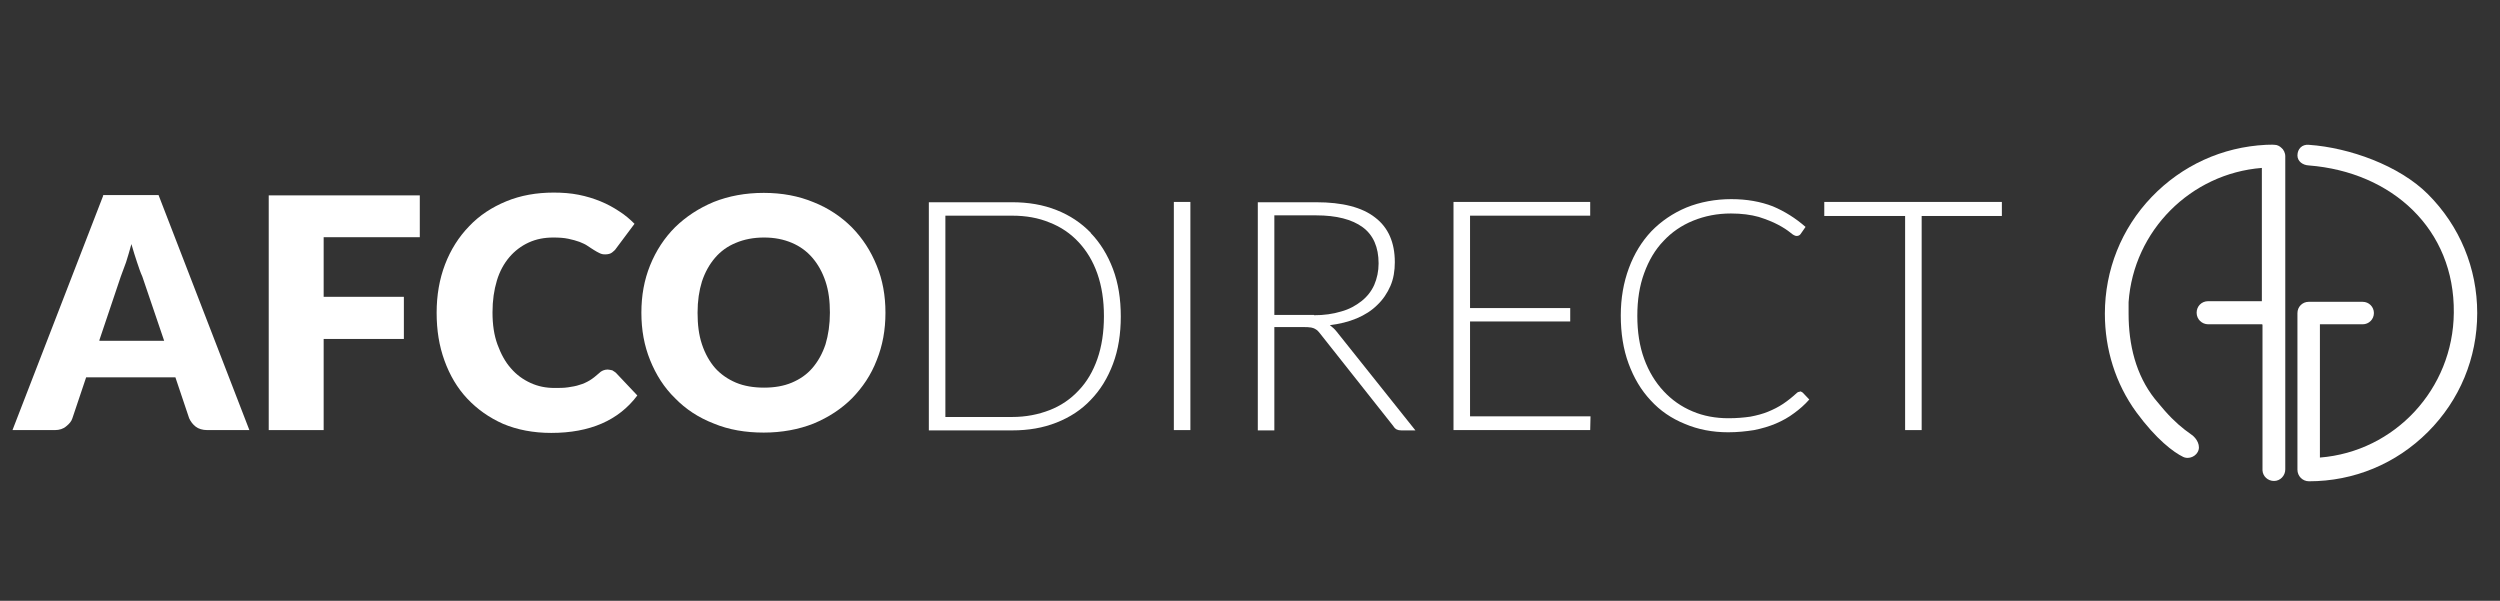
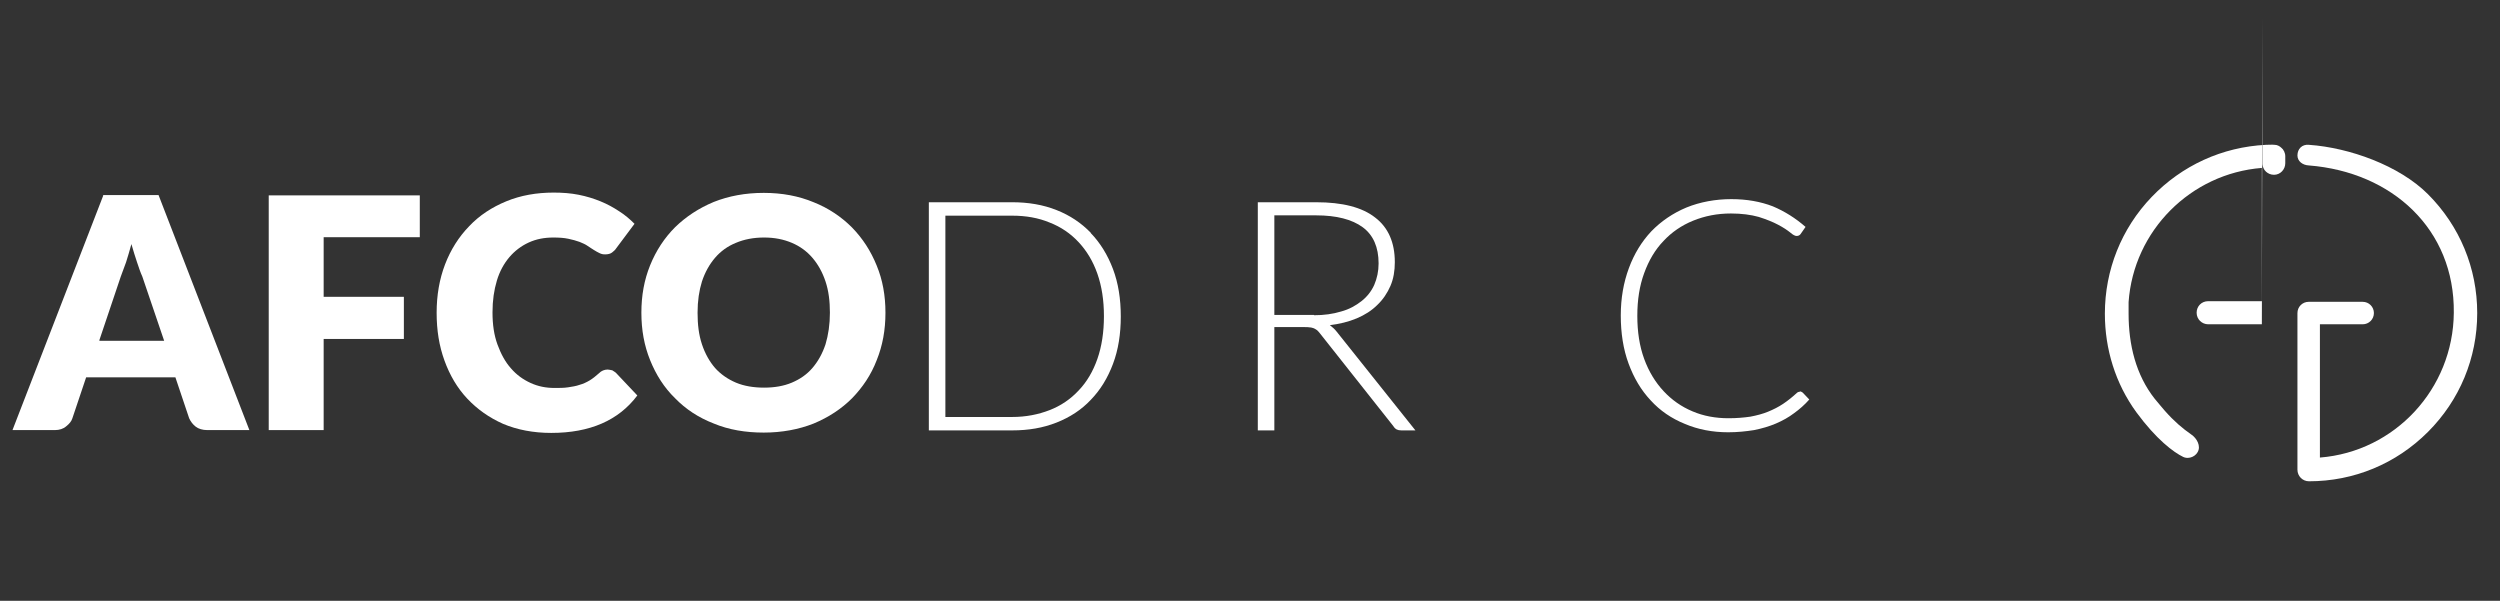
<svg xmlns="http://www.w3.org/2000/svg" id="Layer_1" data-name="Layer 1" viewBox="0 0 80.1 19.25">
  <rect x="0" y="0" width="80.1" height="19.25" fill="#333333" stroke="none" />
  <defs>
    <style>
      .cls-1 {
        fill: #fff;
        stroke-width: 0px;
      }
    </style>
  </defs>
  <path class="cls-1" d="M3.31,6.26L.4,13.78h1.36c.14,0,.27-.04.36-.12.1-.08.17-.16.2-.26l.44-1.31h2.86l.44,1.31c.05.11.12.2.21.27.09.07.22.11.37.11h1.35l-2.91-7.53h-1.79ZM3.18,10.91l.69-2.05c.05-.13.11-.29.17-.46.06-.18.11-.37.17-.58.06.21.12.4.18.58.06.18.11.33.17.46l.7,2.06h-2.06Z" />
  <polygon class="cls-1" points="8.61 13.78 10.37 13.78 10.37 10.86 12.94 10.86 12.94 9.51 10.37 9.51 10.37 7.6 13.45 7.6 13.45 6.26 8.61 6.26 8.61 13.78" />
  <path class="cls-1" d="M19.59,11.86s-.08-.02-.12-.02c-.05,0-.1.01-.15.03-.05.02-.09.05-.13.09-.1.09-.2.17-.3.23-.1.06-.21.11-.32.14-.11.04-.24.06-.37.08-.13.02-.28.02-.43.02-.28,0-.53-.05-.77-.16-.24-.11-.45-.26-.63-.47-.18-.2-.32-.46-.43-.76-.11-.3-.16-.64-.16-1.03s.05-.72.14-1.02c.09-.3.23-.55.4-.75.17-.2.38-.36.62-.47.24-.11.5-.16.79-.16.18,0,.34.01.48.04.14.03.25.06.36.1.1.04.19.08.26.13.07.05.14.09.2.13.06.04.12.07.18.1.06.03.11.04.18.04.09,0,.17-.02.22-.06.05-.04.1-.08.13-.13l.59-.79c-.14-.14-.3-.28-.49-.4-.18-.12-.38-.23-.6-.32-.22-.09-.45-.16-.7-.21-.25-.05-.52-.07-.8-.07-.55,0-1.06.09-1.52.28-.46.19-.86.45-1.19.8-.33.34-.59.75-.77,1.22-.18.47-.27.99-.27,1.55s.08,1.06.25,1.53.41.88.73,1.22c.32.34.7.61,1.15.81.45.19.97.29,1.54.29.62,0,1.16-.1,1.62-.3.46-.2.84-.5,1.14-.9l-.69-.73s-.08-.06-.12-.08Z" />
  <path class="cls-1" d="M27.3,7.29c-.34-.34-.75-.62-1.23-.81-.48-.2-1.01-.3-1.6-.3s-1.12.1-1.6.29c-.48.2-.89.47-1.24.81-.34.34-.61.75-.8,1.22-.19.47-.28.97-.28,1.52s.09,1.05.28,1.52c.19.47.45.88.8,1.22.34.35.75.62,1.24.81.48.2,1.02.29,1.6.29s1.12-.1,1.6-.29c.48-.2.89-.47,1.23-.81.34-.35.61-.75.79-1.22.19-.47.28-.97.28-1.52s-.09-1.05-.28-1.51c-.19-.47-.45-.87-.79-1.22ZM26.45,11.03c-.1.3-.24.55-.42.76-.18.21-.4.36-.66.47-.26.11-.56.16-.89.16s-.64-.05-.9-.16c-.26-.11-.49-.27-.67-.47-.18-.21-.32-.46-.42-.76-.1-.3-.14-.63-.14-1.01s.05-.71.14-1c.1-.3.24-.55.42-.76.18-.21.4-.37.67-.48.26-.11.56-.17.9-.17s.63.06.89.17c.26.11.48.27.66.48.18.21.32.46.42.76.1.3.14.63.14,1s-.05.71-.14,1.01Z" />
  <path class="cls-1" d="M34.95,7.46c-.31-.32-.67-.56-1.1-.73-.43-.17-.9-.25-1.42-.25h-2.67v7.31h2.67c.52,0,.99-.08,1.42-.25.43-.17.8-.41,1.1-.73.31-.32.54-.7.71-1.15.17-.45.25-.96.25-1.52s-.08-1.07-.25-1.52c-.17-.45-.41-.84-.71-1.15ZM35.16,11.5c-.14.4-.34.74-.6,1.01-.26.28-.57.49-.93.63-.36.14-.76.22-1.2.22h-2.14v-6.45h2.14c.44,0,.84.07,1.2.22.36.14.67.35.93.63.26.28.46.61.6,1.01.14.4.21.85.21,1.36s-.07.97-.21,1.37Z" />
-   <rect class="cls-1" x="37.61" y="6.47" width=".53" height="7.31" />
  <path class="cls-1" d="M42.6,10.42c.32-.04.61-.11.87-.22.26-.11.48-.25.66-.43.18-.17.32-.38.42-.61.1-.23.14-.49.14-.76,0-.63-.21-1.11-.63-1.43-.42-.33-1.05-.49-1.89-.49h-1.87v7.31h.53v-3.31h.96c.07,0,.13,0,.18.01.05,0,.09.02.13.03.04.02.07.04.1.06.03.03.06.06.09.1l2.35,2.97c.03.05.07.09.11.11.04.02.09.03.15.03h.45l-2.52-3.16c-.07-.09-.14-.15-.22-.21ZM42.1,10.09h-1.27v-3.19h1.34c.65,0,1.15.13,1.49.38.34.25.51.64.51,1.16,0,.25-.05.48-.14.69-.09.2-.23.38-.41.52-.18.14-.39.26-.65.33-.26.08-.55.12-.87.12Z" />
-   <polygon class="cls-1" points="47.1 10.3 50.31 10.3 50.31 9.87 47.1 9.87 47.1 6.91 50.95 6.91 50.95 6.47 46.57 6.47 46.57 13.78 50.95 13.78 50.96 13.34 47.1 13.34 47.1 10.3" />
  <path class="cls-1" d="M57.67,12.55s-.03,0-.05.01c-.02,0-.03.02-.05.03-.14.13-.29.25-.44.35-.15.1-.31.18-.48.25-.17.07-.36.12-.57.16-.21.03-.44.05-.7.05-.41,0-.8-.07-1.15-.22-.36-.15-.67-.37-.93-.65-.26-.28-.47-.62-.62-1.03-.15-.41-.22-.87-.22-1.38s.07-.96.22-1.37c.15-.41.35-.75.62-1.03.26-.28.58-.5.95-.65.37-.15.77-.23,1.21-.23.34,0,.64.04.89.11.25.08.45.16.62.25.17.09.29.17.39.25.09.08.16.11.2.11.06,0,.1-.02.13-.06l.16-.23c-.32-.28-.67-.5-1.05-.66-.39-.15-.83-.23-1.33-.23s-1,.09-1.44.27c-.43.18-.81.44-1.12.76-.31.33-.55.72-.72,1.18-.17.46-.26.96-.26,1.52s.08,1.08.25,1.54c.17.46.4.85.71,1.18.3.33.67.58,1.09.75.42.18.89.27,1.39.27.3,0,.58-.03.83-.07.25-.05.49-.12.7-.21.21-.09.41-.2.58-.33.18-.13.34-.27.49-.44l-.21-.22s-.05-.04-.09-.04Z" />
-   <polygon class="cls-1" points="58.45 6.47 58.45 6.92 61.04 6.92 61.04 13.78 61.57 13.78 61.57 6.92 64.14 6.92 64.14 6.47 58.45 6.47" />
-   <path class="cls-1" d="M72.47,10.39h-1.72c-.2,0-.37-.16-.37-.37s.16-.37.37-.37h1.72v-4.27c-2.28.18-4.11,2.01-4.27,4.3,0,.05,0,.07,0,.14,0,.08,0,.15,0,.23,0,.99.23,1.96.84,2.73.08.1.16.19.23.28l-.23-.28c.12.15.23.27.32.38.3.34.56.56.86.77.16.11.31.36.19.56-.1.17-.32.22-.46.15-.31-.15-.86-.56-1.5-1.43-.67-.92-1.01-2.02-1.01-3.16,0-1.4.53-2.73,1.5-3.74.97-1.01,2.26-1.6,3.66-1.67.09,0,.19-.01.28,0,.08,0,.16.04.22.1,0,0,0,0,0,0,0,0,0,0,0,0,0,0,0,0,.01.01.01.01.03.03.04.04,0,0,0,0,0,0,0,.02.02.03.03.05.02.05.04.1.04.16h0c0,.08,0,.16,0,.23v9.81c0,.2-.16.37-.36.37s-.36-.15-.37-.34c0-.03,0-.07,0-.09v-4.58h0Z" />
+   <path class="cls-1" d="M72.47,10.39h-1.72c-.2,0-.37-.16-.37-.37s.16-.37.37-.37h1.72v-4.27c-2.28.18-4.11,2.01-4.27,4.3,0,.05,0,.07,0,.14,0,.08,0,.15,0,.23,0,.99.23,1.96.84,2.73.08.1.16.19.23.28l-.23-.28c.12.15.23.27.32.38.3.34.56.56.86.77.16.11.31.36.19.56-.1.17-.32.22-.46.15-.31-.15-.86-.56-1.5-1.43-.67-.92-1.01-2.02-1.01-3.16,0-1.4.53-2.73,1.5-3.74.97-1.01,2.26-1.6,3.66-1.67.09,0,.19-.01.28,0,.08,0,.16.04.22.1,0,0,0,0,0,0,0,0,0,0,0,0,0,0,0,0,.01.01.01.01.03.03.04.04,0,0,0,0,0,0,0,.02.02.03.03.05.02.05.04.1.04.16h0c0,.08,0,.16,0,.23c0,.2-.16.37-.36.37s-.36-.15-.37-.34c0-.03,0-.07,0-.09v-4.58h0Z" />
  <path class="cls-1" d="M73.97,4.64c-.21-.02-.36.13-.36.34,0,.19.17.31.36.32,2.68.21,4.68,2.05,4.65,4.72-.02,2.44-1.89,4.45-4.29,4.64v-4.27h1.37c.2,0,.36-.16.36-.36s-.16-.36-.36-.36h-1.73c-.2,0-.36.16-.36.36,0,0,0,0,0,0,0,0,0,0,0,0v5.02c0,.2.16.37.37.37,1.44,0,2.79-.56,3.81-1.58,1.02-1.02,1.58-2.37,1.58-3.81s-.56-2.79-1.58-3.81c-.92-.92-2.52-1.49-3.81-1.58Z" />
</svg>